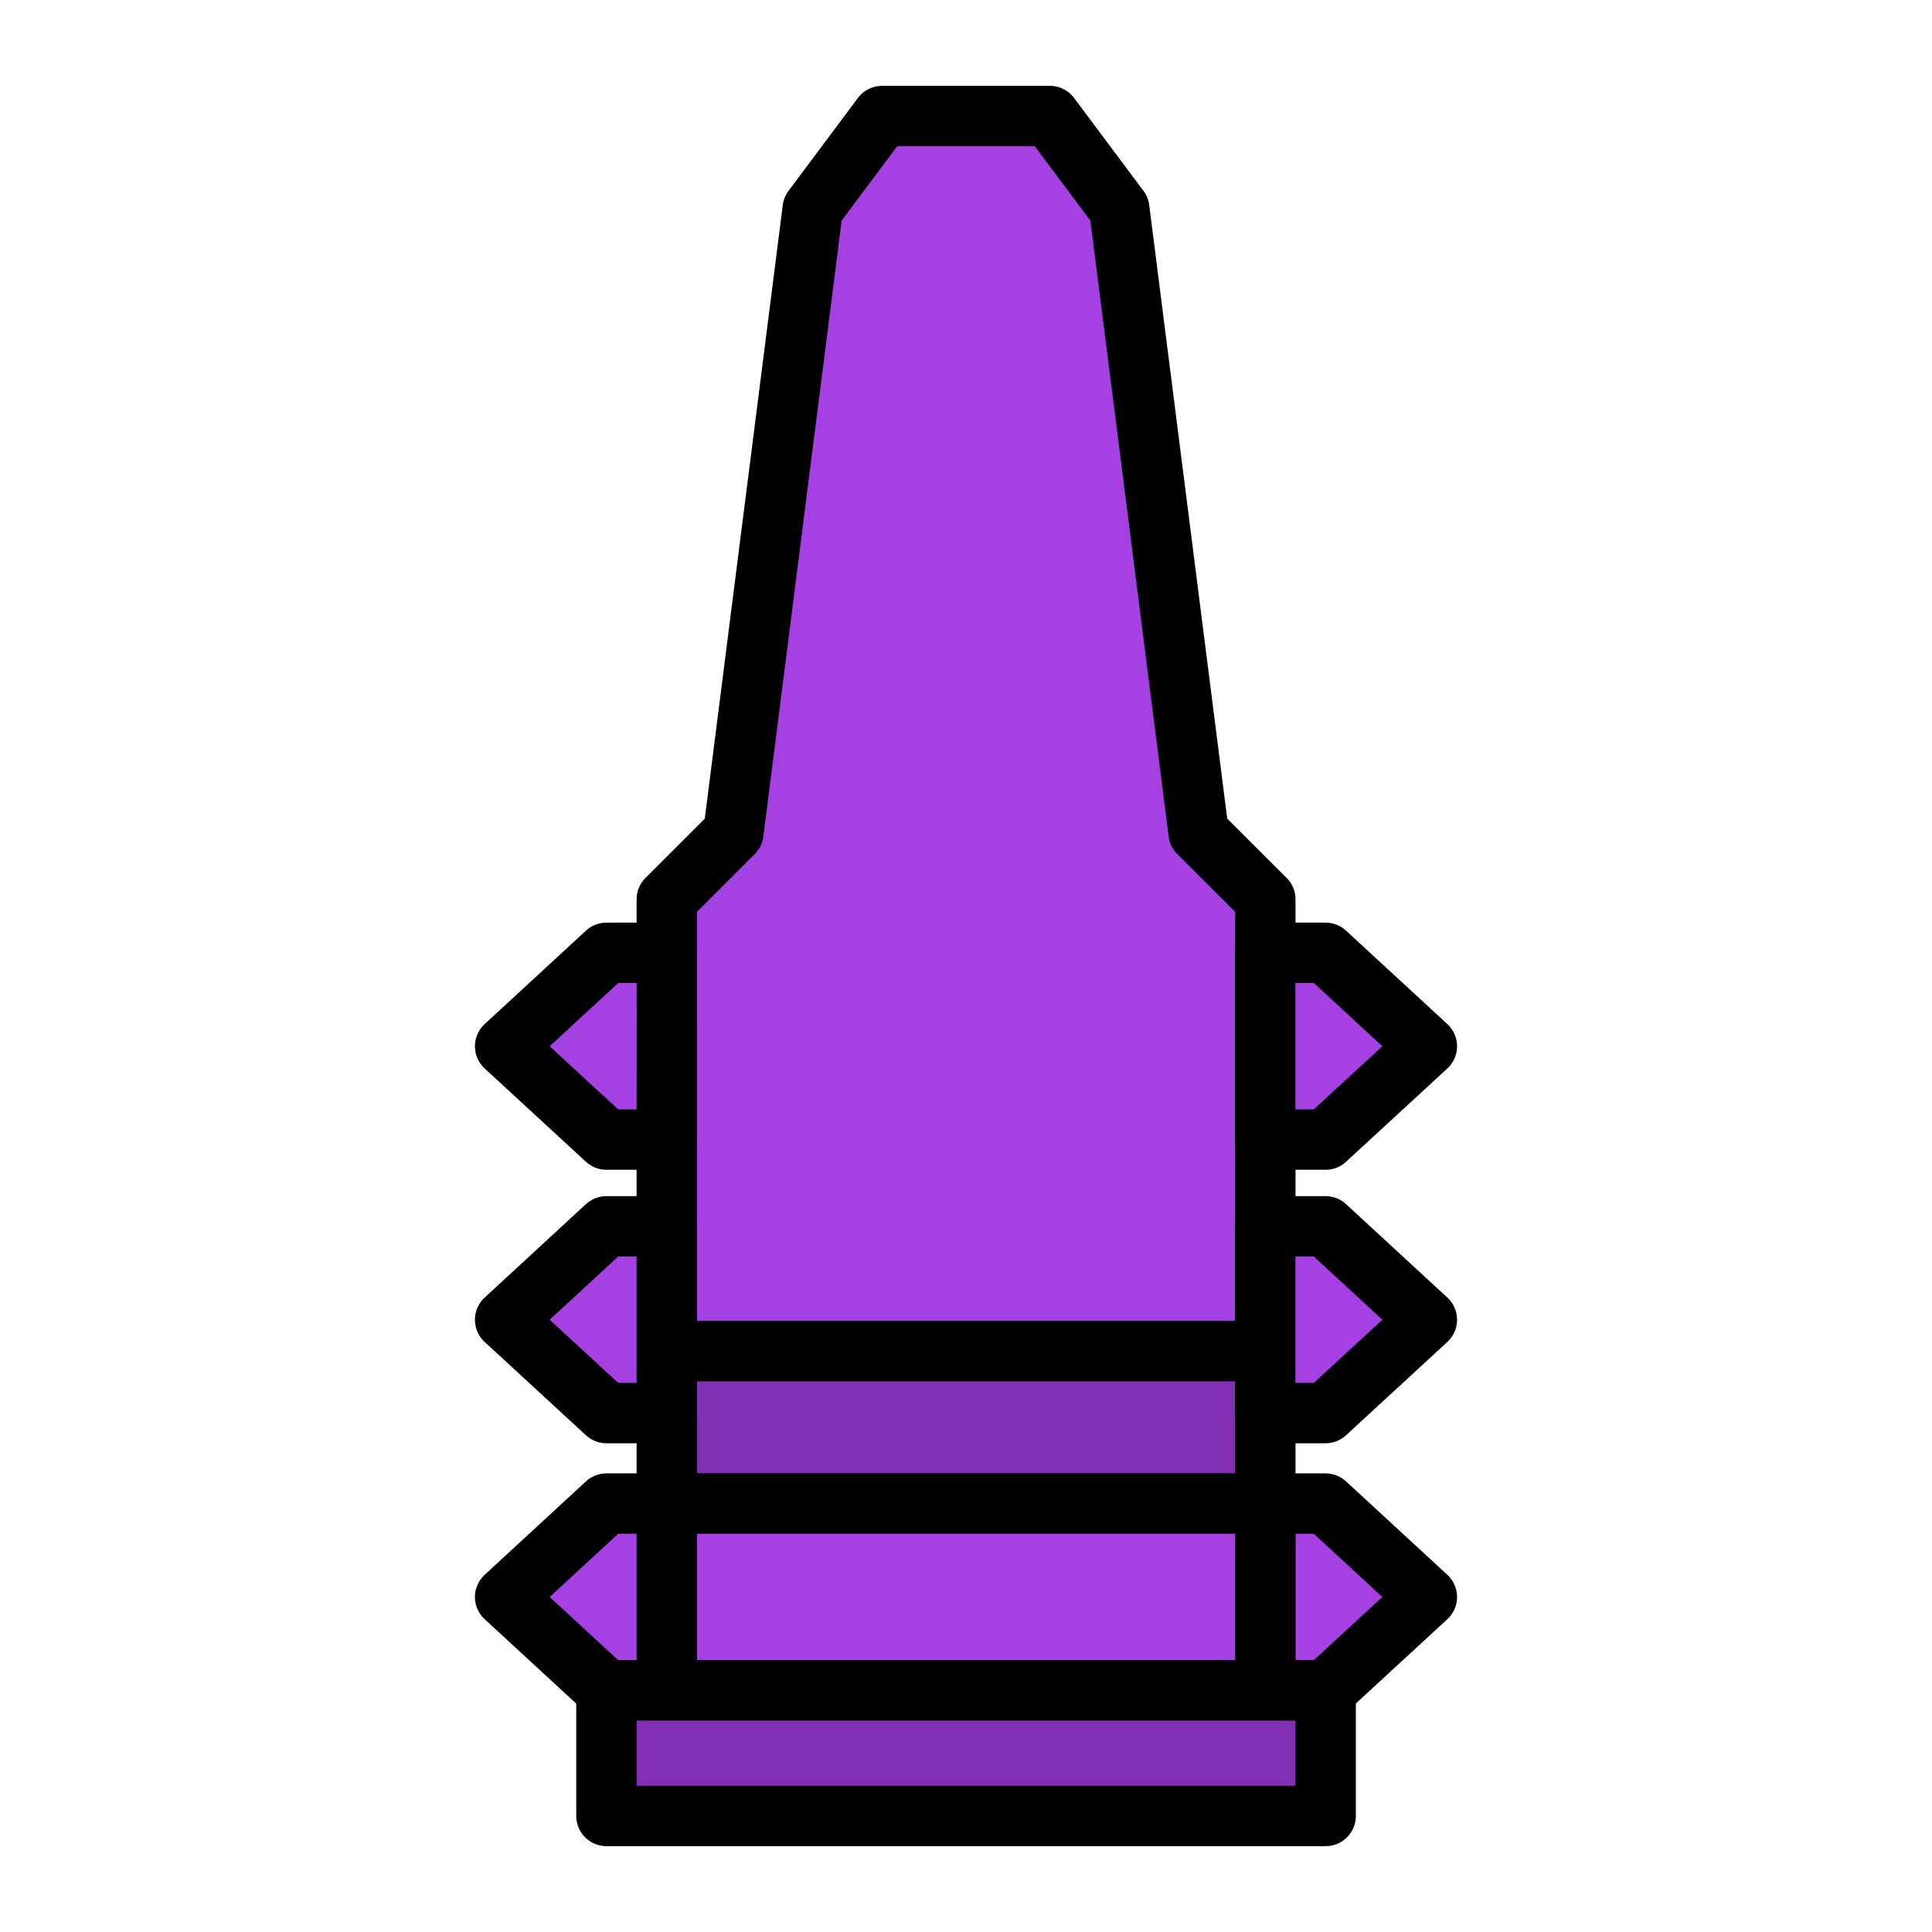
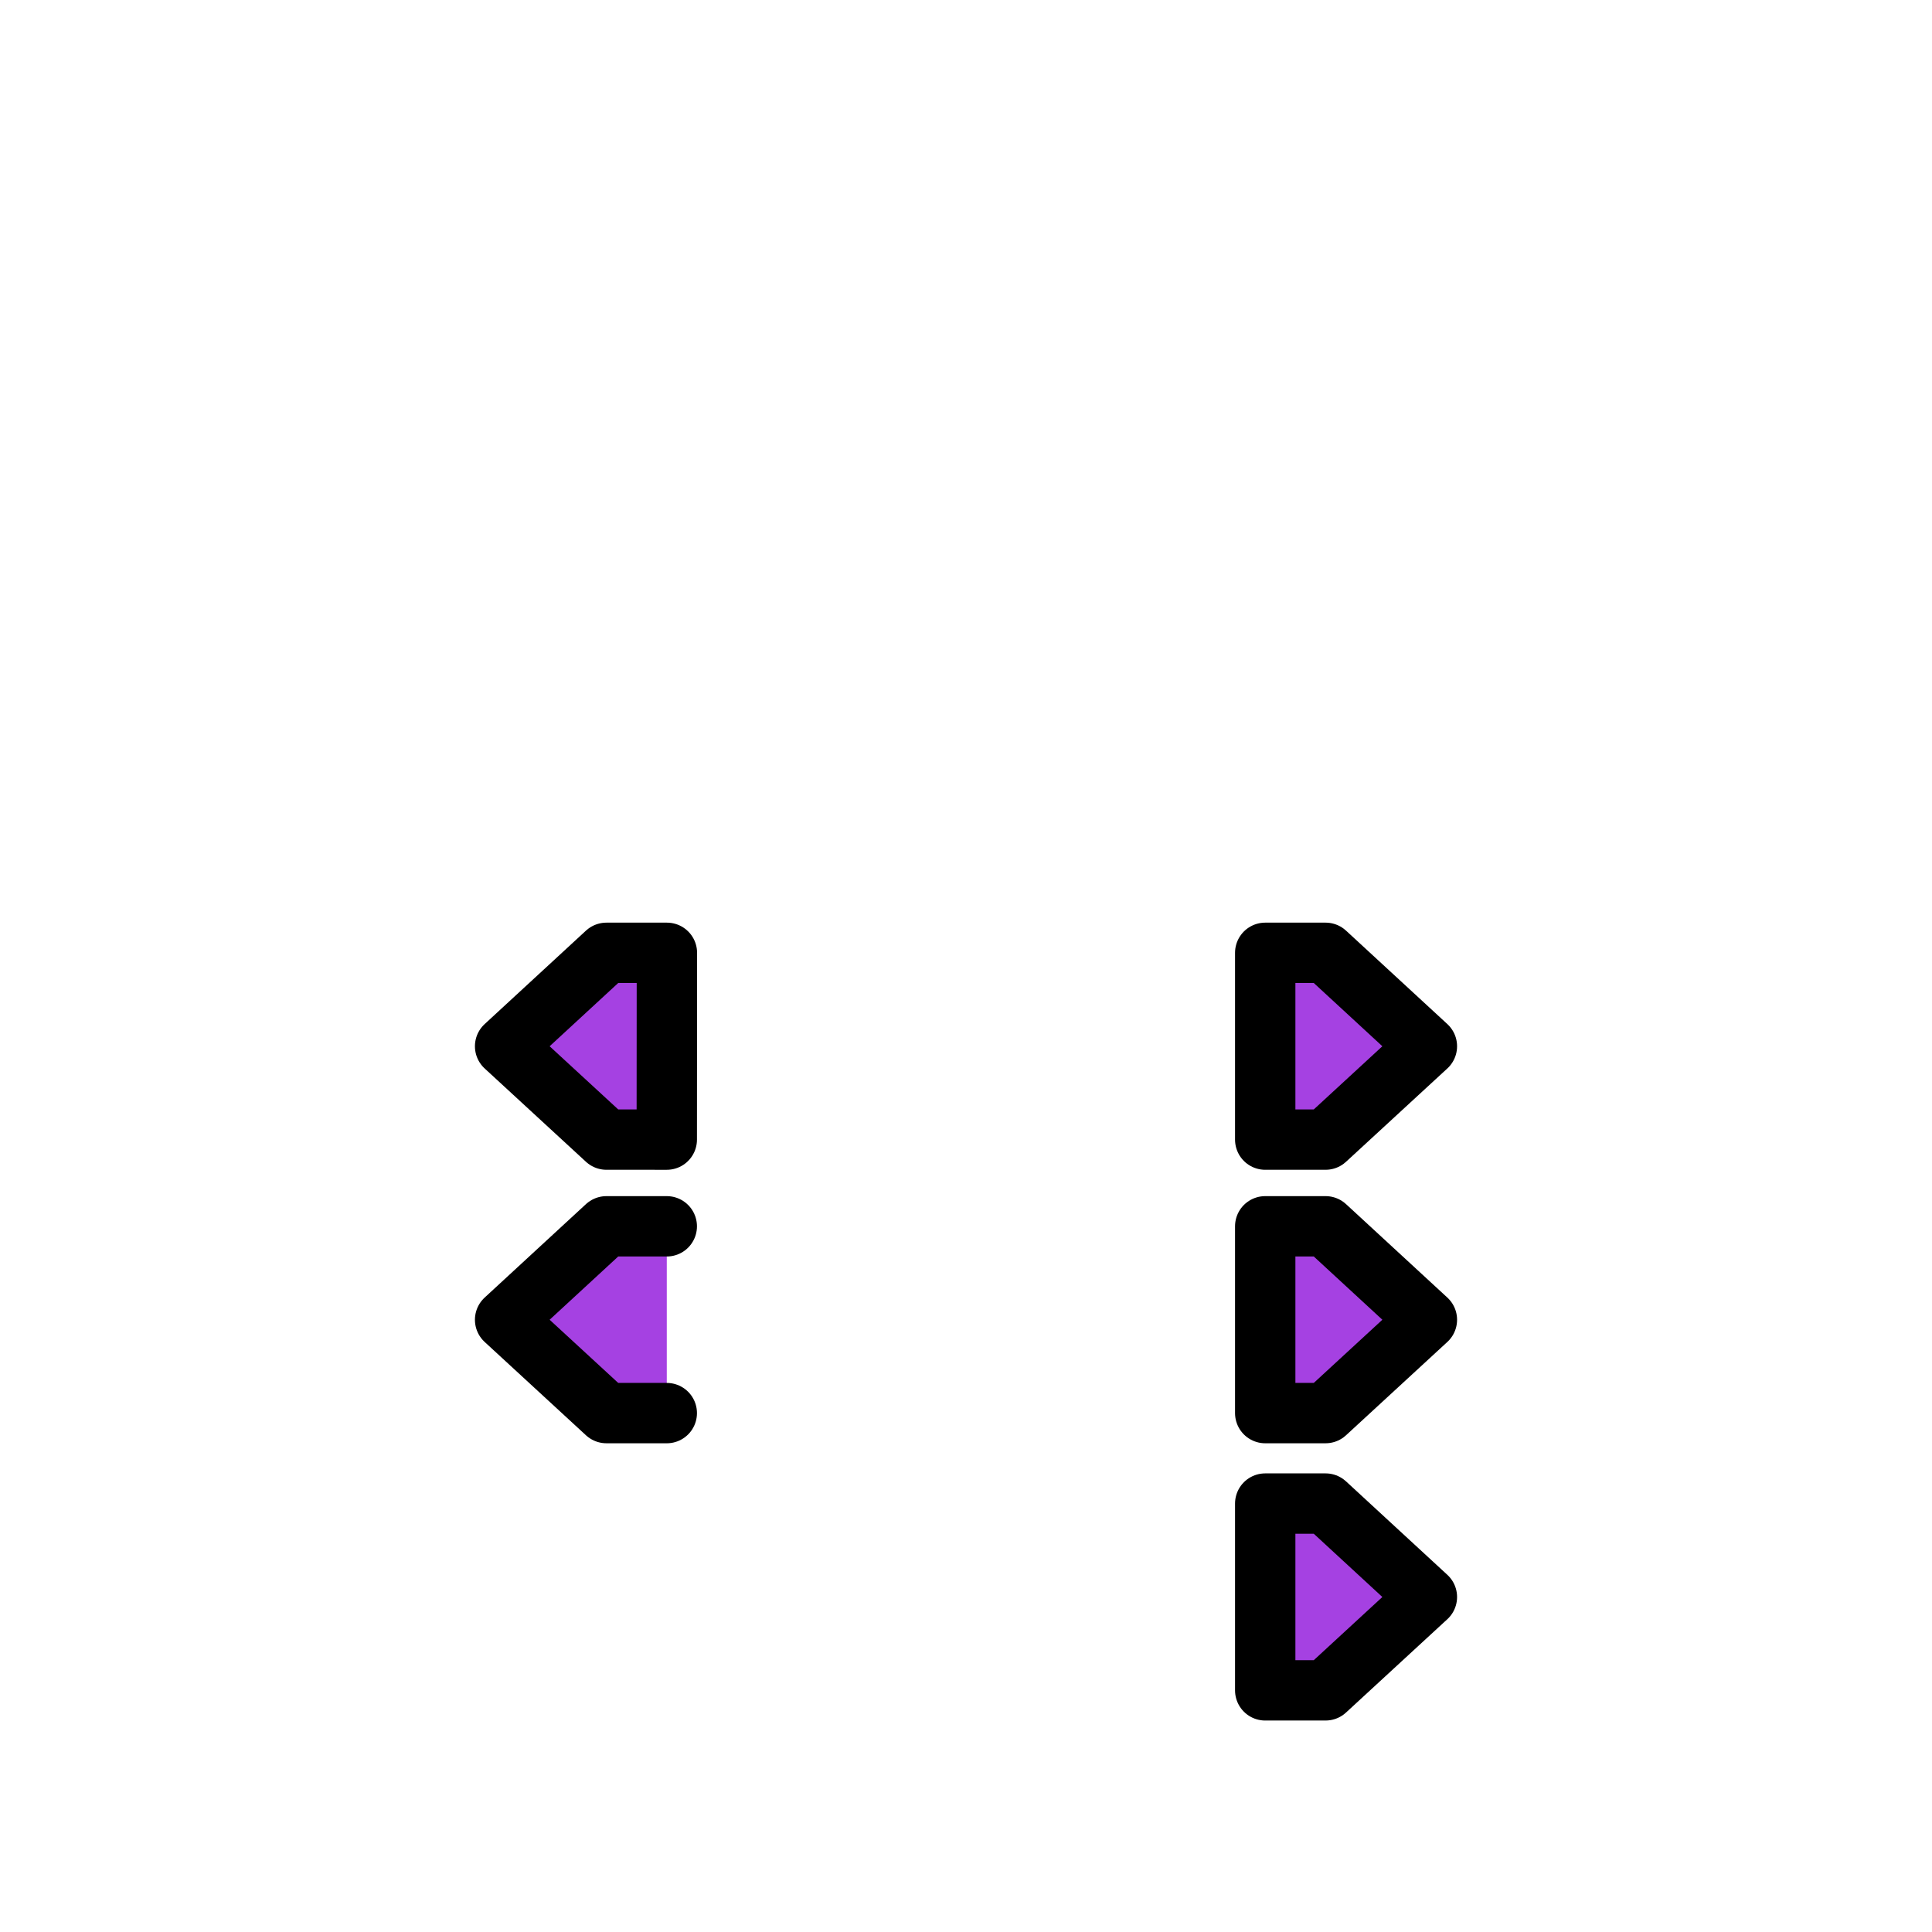
<svg xmlns="http://www.w3.org/2000/svg" xmlns:ns1="http://www.inkscape.org/namespaces/inkscape" xmlns:ns2="http://sodipodi.sourceforge.net/DTD/sodipodi-0.dtd" width="64" height="64" viewBox="0 0 16.933 16.933" version="1.1" id="svg8" ns1:version="0.92.4 (5da689c313, 2019-01-14)" ns2:docname="MHRise Item Icon-Ammo Pierce Yellow.svg">
  <defs id="defs2" />
  <ns2:namedview id="base" pagecolor="#ffffff" bordercolor="#666666" borderopacity="1.0" ns1:pageopacity="0.0" ns1:pageshadow="2" ns1:zoom="7.919596" ns1:cx="4.854726" ns1:cy="31.178517" ns1:document-units="px" ns1:current-layer="layer1" showgrid="false" units="px" ns1:window-width="1304" ns1:window-height="745" ns1:window-x="-8" ns1:window-y="-8" ns1:window-maximized="1" showguides="true" ns1:guide-bbox="true" />
  <g ns1:label="Layer 1" ns1:groupmode="layer" id="layer1" transform="translate(0,-280.067)">
-     <path style="fill:#a541e2;fill-opacity:1;stroke:#000000;stroke-width:0.529;stroke-linecap:round;stroke-linejoin:round;stroke-miterlimit:4;stroke-dasharray:none;stroke-opacity:1" d="m 7.731,281.084 -0.608,0.814 -0.695,5.467 -0.584,0.584 v 3.959 h 2.623 2.623 v -3.959 l -0.585,-0.584 -0.695,-5.467 -0.608,-0.814 h -0.735 z" id="path863" ns1:connector-curvature="0" />
    <path style="fill:#a541e2;fill-opacity:1;stroke:#000000;stroke-width:0.529;stroke-linecap:round;stroke-linejoin:round;stroke-miterlimit:4;stroke-dasharray:none;stroke-opacity:1" d="m 11.089,293.245 h 0.529 l 0.888,0.819 -0.888,0.818 -0.529,1e-4 z" id="path871-3" ns1:connector-curvature="0" ns2:nodetypes="cccccc" />
-     <path style="fill:#822fb3;fill-opacity:1;stroke:#000000;stroke-width:0.529;stroke-linecap:round;stroke-linejoin:round;stroke-miterlimit:4;stroke-dasharray:none;stroke-opacity:1" d="m 5.844,291.909 v 1.336 h 2.623 2.623 v -1.336 H 8.467 Z" id="path865" ns1:connector-curvature="0" />
-     <path style="fill:#a541e2;fill-opacity:1;stroke:#000000;stroke-width:0.529;stroke-linecap:round;stroke-linejoin:round;stroke-miterlimit:4;stroke-dasharray:none;stroke-opacity:1" d="m 5.844,293.245 v 1.637 h 2.623 2.623 v -1.637 H 8.467 Z" id="path867" ns1:connector-curvature="0" />
-     <path style="fill:#a541e2;fill-opacity:1;stroke:#000000;stroke-width:0.529;stroke-linecap:round;stroke-linejoin:round;stroke-miterlimit:4;stroke-dasharray:none;stroke-opacity:1" d="M 5.844,293.245 H 5.315 l -0.888,0.819 0.888,0.818 0.529,1e-4 z" id="path871" ns1:connector-curvature="0" ns2:nodetypes="cccccc" />
-     <path style="fill:#a541e2;fill-opacity:1;stroke:#000000;stroke-width:0.529;stroke-linecap:round;stroke-linejoin:round;stroke-miterlimit:4;stroke-dasharray:none;stroke-opacity:1" d="M 5.844,290.815 H 5.315 l -0.888,0.819 0.888,0.818 0.529,10e-5 z" id="path871-9" ns1:connector-curvature="0" ns2:nodetypes="cccccc" />
+     <path style="fill:#a541e2;fill-opacity:1;stroke:#000000;stroke-width:0.529;stroke-linecap:round;stroke-linejoin:round;stroke-miterlimit:4;stroke-dasharray:none;stroke-opacity:1" d="M 5.844,290.815 H 5.315 l -0.888,0.819 0.888,0.818 0.529,10e-5 " id="path871-9" ns1:connector-curvature="0" ns2:nodetypes="cccccc" />
    <path style="fill:#a541e2;fill-opacity:1;stroke:#000000;stroke-width:0.529;stroke-linecap:round;stroke-linejoin:round;stroke-miterlimit:4;stroke-dasharray:none;stroke-opacity:1" d="M 5.845,288.418 H 5.315 l -0.888,0.819 0.888,0.818 0.529,10e-5 z" id="path871-9-6" ns1:connector-curvature="0" ns2:nodetypes="cccccc" />
-     <path style="fill:#822fb3;fill-opacity:1;stroke:#000000;stroke-width:0.529;stroke-linecap:round;stroke-linejoin:round;stroke-miterlimit:4;stroke-dasharray:none;stroke-opacity:1" d="m 5.315,294.883 v 1.1 h 3.152 3.152 v -1.1 H 8.467 Z" id="path908" ns1:connector-curvature="0" />
    <path style="fill:#a541e2;fill-opacity:1;stroke:#000000;stroke-width:0.529;stroke-linecap:round;stroke-linejoin:round;stroke-miterlimit:4;stroke-dasharray:none;stroke-opacity:1" d="m 11.089,290.815 h 0.529 l 0.888,0.819 -0.888,0.818 -0.529,10e-5 z" id="path871-9-0" ns1:connector-curvature="0" ns2:nodetypes="cccccc" />
    <path style="fill:#a541e2;fill-opacity:1;stroke:#000000;stroke-width:0.529;stroke-linecap:round;stroke-linejoin:round;stroke-miterlimit:4;stroke-dasharray:none;stroke-opacity:1" d="m 11.089,288.418 h 0.529 l 0.888,0.819 -0.888,0.818 -0.529,10e-5 z" id="path871-9-6-1" ns1:connector-curvature="0" ns2:nodetypes="cccccc" />
  </g>
</svg>